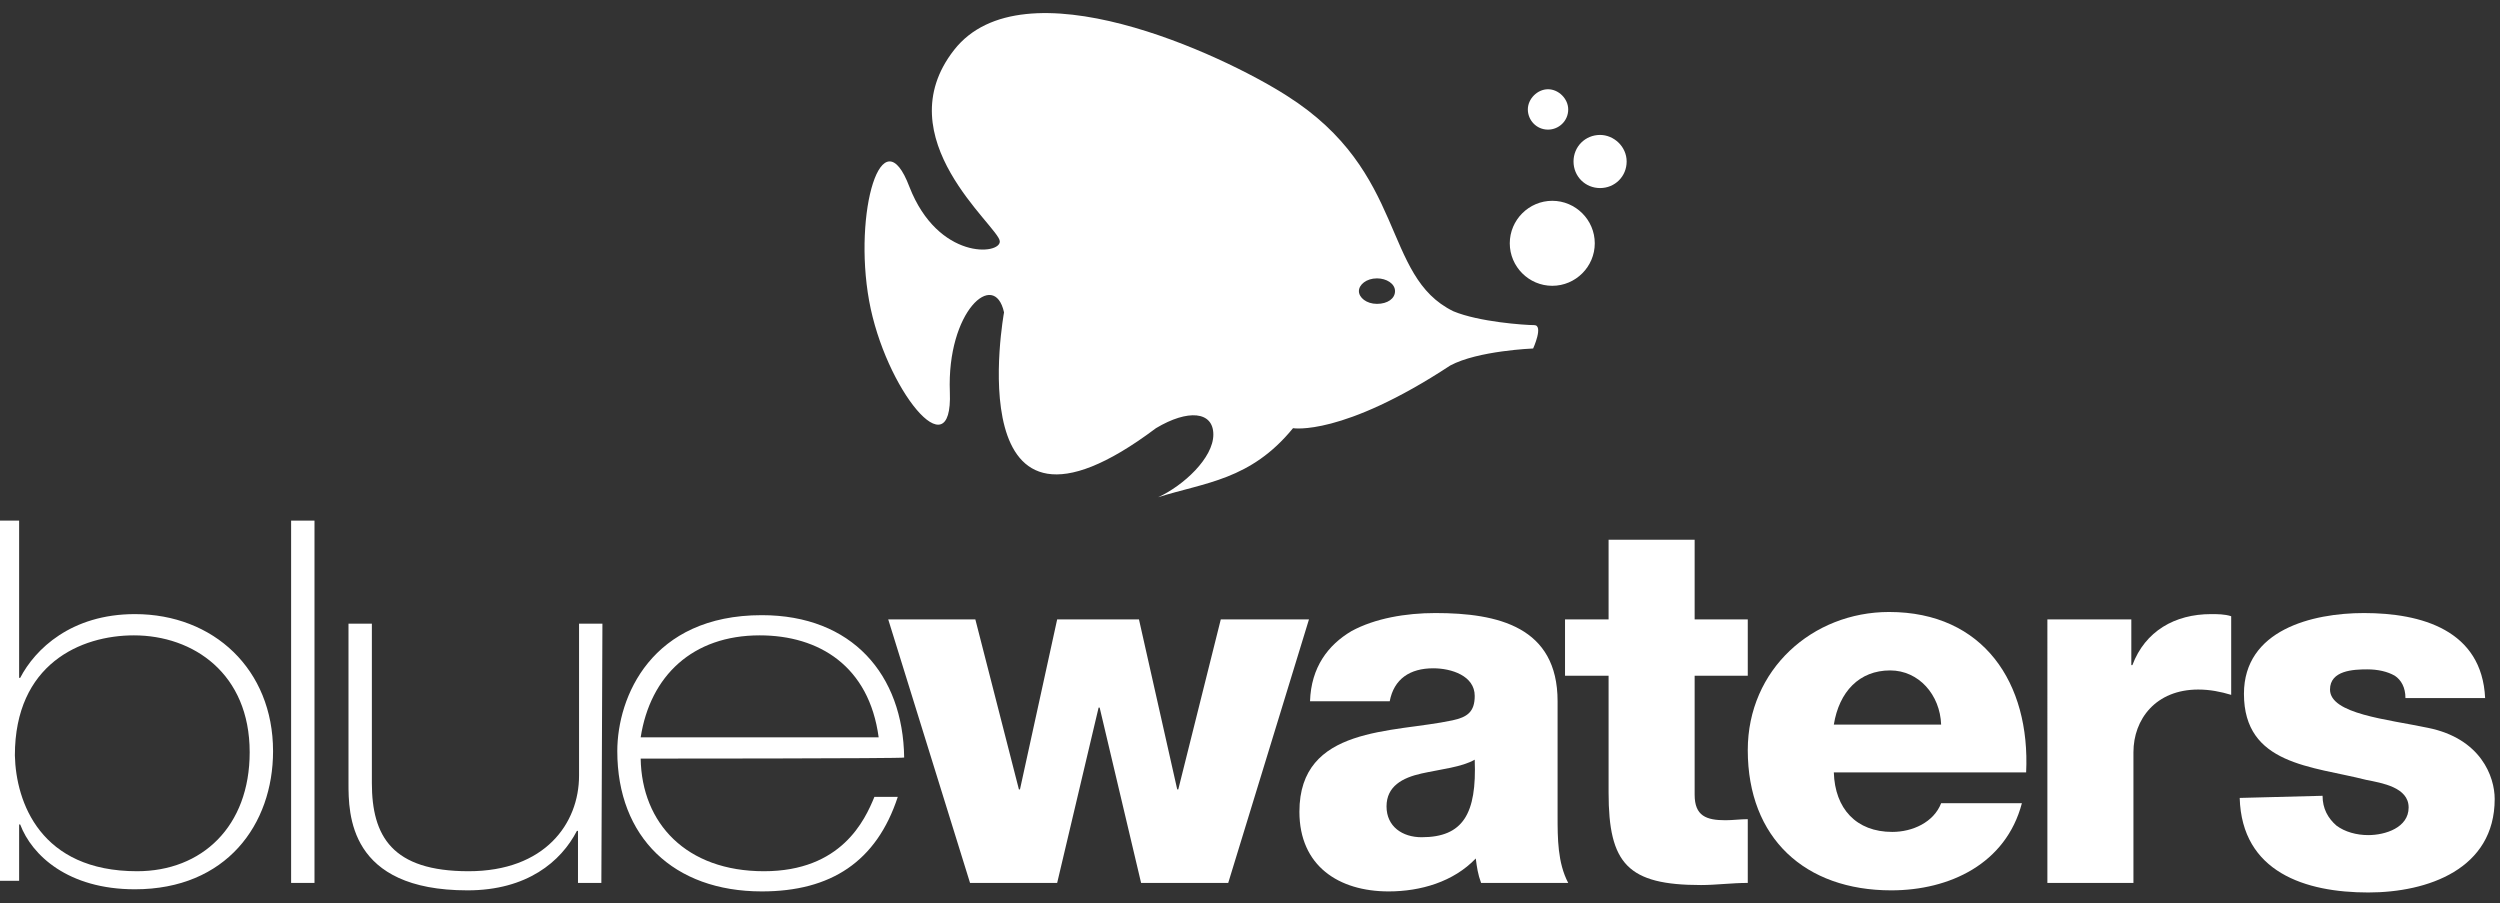
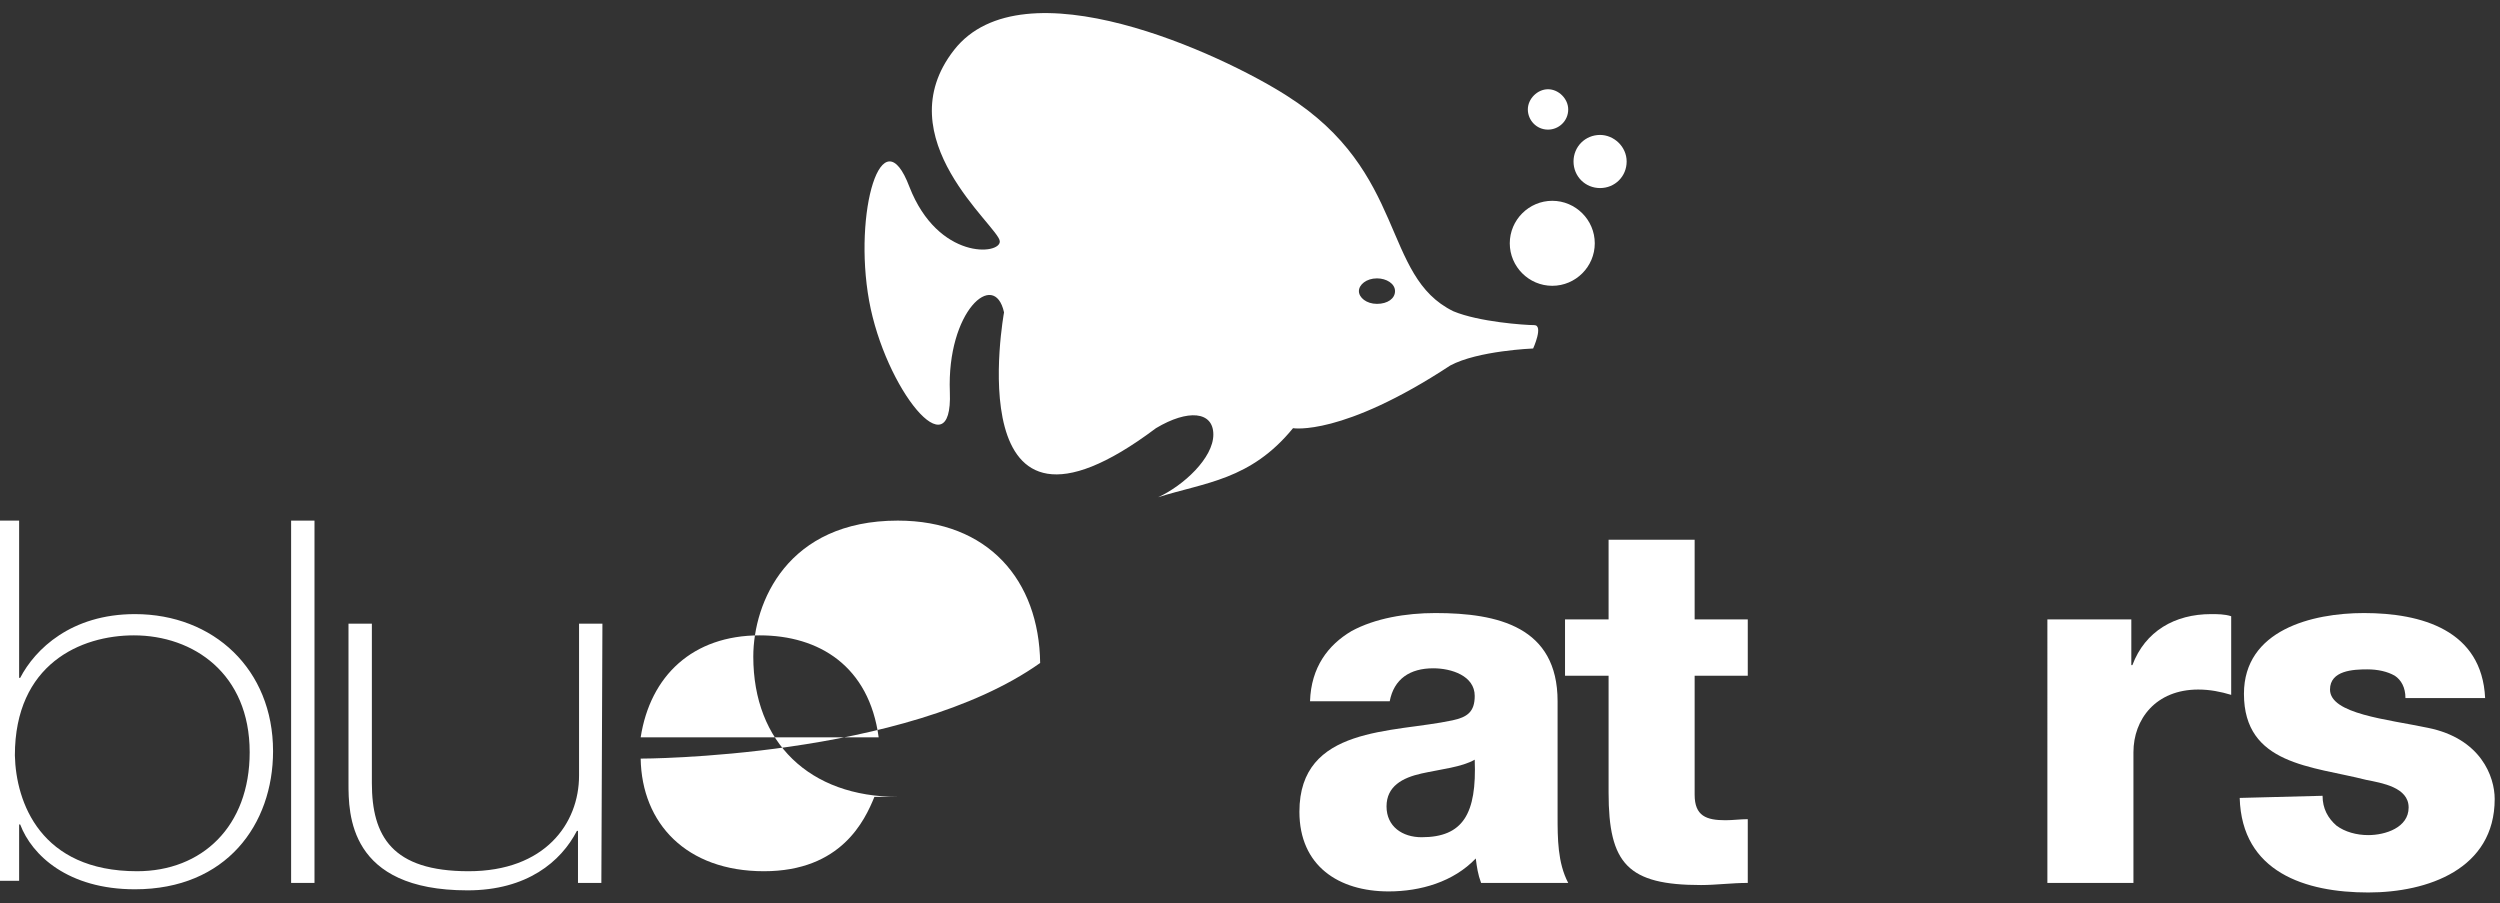
<svg xmlns="http://www.w3.org/2000/svg" version="1.0" id="Layer_1" x="0px" y="0px" viewBox="0 0 235.3 85" style="enable-background:new 0 0 235.3 85;" xml:space="preserve">
  <rect x="0" y="0" width="235.3" height="85" fill="#333333" stroke="none" />
  <style type="text/css">
	.st0{fill:#FFFFFF;}
</style>
  <g>
    <g>
      <path class="st0" d="M-0.4,49h2.2v14.8h0.1c1.4-2.7,4.8-6,10.8-6c7.4,0,13,5.2,13,12.9c0,6.9-4.4,13-13,13    c-6.3,0-9.7-3.2-10.8-6.1H1.8v5.3h-2.2L-0.4,49L-0.4,49z M23.5,70.8c0-7.4-5.3-11-10.9-11c-5,0-11.2,2.7-11.2,11.3    C1.5,75.5,3.8,82,12.9,82C19,82,23.5,77.8,23.5,70.8z" />
      <path class="st0" d="M27.4,49h2.2v34.1h-2.2V49z" />
      <path class="st0" d="M56.6,83.1h-2.2v-4.9h-0.1c-1.5,2.9-4.7,5.6-10.3,5.6c-11.2,0-11.2-7.2-11.2-10.1V58.7H35v15    c0,5,1.9,8.3,9.1,8.3s10.4-4.5,10.4-9V58.7h2.2L56.6,83.1L56.6,83.1z" />
-       <path class="st0" d="M60.3,71.4c0.1,6.1,4.3,10.6,11.6,10.6s9.5-4.8,10.4-7h2.2c-2,6.1-6.3,8.9-12.8,8.9    c-8.3,0-13.6-5.1-13.6-13.2c0-5.1,3.2-12.8,13.6-12.8c8.5,0,13.3,5.6,13.4,13.4C85.2,71.4,60.3,71.4,60.3,71.4z M82.7,69.4    c-0.9-6.7-5.6-9.6-11.2-9.6c-6.3,0-10.3,3.8-11.2,9.6H82.7L82.7,69.4z" />
-       <path class="st0" d="M115.6,83.1h-8.2l-3.9-16.5h-0.1l-3.9,16.5h-8.2l-7.7-24.8h8.2l4.1,16H96l3.5-16h7.7l3.6,16h0.1l4-16h8.3    L115.6,83.1L115.6,83.1z" />
+       <path class="st0" d="M60.3,71.4c0.1,6.1,4.3,10.6,11.6,10.6s9.5-4.8,10.4-7h2.2c-8.3,0-13.6-5.1-13.6-13.2c0-5.1,3.2-12.8,13.6-12.8c8.5,0,13.3,5.6,13.4,13.4C85.2,71.4,60.3,71.4,60.3,71.4z M82.7,69.4    c-0.9-6.7-5.6-9.6-11.2-9.6c-6.3,0-10.3,3.8-11.2,9.6H82.7L82.7,69.4z" />
      <path class="st0" d="M123.3,66c0.1-3.2,1.7-5.3,3.9-6.6c2.2-1.2,5.1-1.7,7.9-1.7c5.9,0,11.5,1.3,11.5,8.3v10.8c0,2.1,0,4.4,1,6.3    h-8.2c-0.3-0.8-0.4-1.5-0.5-2.3c-2.1,2.2-5.2,3.1-8.2,3.1c-4.7,0-8.4-2.4-8.4-7.5c0-8.1,8.8-7.4,14.4-8.6c1.4-0.3,2.1-0.8,2.1-2.3    c0-1.9-2.2-2.6-3.9-2.6c-2.2,0-3.7,1-4.1,3.1H123.3L123.3,66z M133.8,78.8c3.9,0,5.2-2.2,5-7.3c-1.2,0.7-3.2,0.9-5,1.3    c-1.8,0.4-3.3,1.2-3.3,3.1S132,78.8,133.8,78.8L133.8,78.8z" />
      <path class="st0" d="M164.5,63.6h-5v11.2c0,2,1.1,2.4,2.9,2.4c0.7,0,1.4-0.1,2.1-0.1v6c-1.5,0-3,0.2-4.4,0.2c-6.9,0-8.7-2-8.7-8.7    v-11h-4.1v-5.3h4.1v-7.5h8.1v7.5h5L164.5,63.6L164.5,63.6z" />
-       <path class="st0" d="M172.6,72.7c0.1,3.4,2.1,5.6,5.5,5.6c1.9,0,3.9-0.9,4.6-2.7h7.6c-1.5,5.7-6.8,8.2-12.3,8.2    c-8.1,0-13.5-4.9-13.5-13.2c0-7.6,6.1-13,13.3-13c8.9,0,13.3,6.7,12.9,15.1L172.6,72.7L172.6,72.7z M182.7,68.2    c-0.1-2.8-2.1-5.1-4.8-5.1c-2.9,0-4.8,2-5.3,5.1H182.7L182.7,68.2z" />
      <path class="st0" d="M192.7,58.3h7.9v4.3h0.1c1.2-3.2,4-4.8,7.4-4.8c0.6,0,1.3,0,1.9,0.2v7.4c-1-0.3-2-0.5-3.1-0.5    c-4,0-6.1,2.8-6.1,5.9v12.3h-8.1L192.7,58.3L192.7,58.3z" />
      <path class="st0" d="M218.6,74.9c0,1.2,0.5,2.1,1.3,2.8c0.8,0.6,1.9,0.9,3,0.9c1.6,0,3.8-0.7,3.8-2.6c0-1.9-2.5-2.3-4-2.6    c-5.1-1.3-11.5-1.4-11.5-8.1c0-6,6.4-7.6,11.3-7.6c5.4,0,11.1,1.6,11.4,8h-7.5c0-1-0.4-1.7-1-2.1c-0.7-0.4-1.6-0.6-2.6-0.6    c-1.3,0-3.5,0.1-3.5,1.9c0,2.3,5.4,2.8,9.2,3.6c5,1,6.3,4.6,6.3,6.7c0,6.6-6.3,8.8-11.9,8.8c-5.9,0-11.9-1.9-12.1-8.9L218.6,74.9    L218.6,74.9z" />
    </g>
    <g>
      <path class="st0" d="M153.1,15.2c0,1.4-1.1,2.5-2.5,2.5c-1.4,0-2.5-1.1-2.5-2.5c0-1.4,1.1-2.5,2.5-2.5    C151.9,12.7,153.1,13.8,153.1,15.2z" />
      <path class="st0" d="M150.1,22.9c0,2.2-1.8,4-4,4s-4-1.8-4-4s1.8-4,4-4S150.1,20.7,150.1,22.9z" />
      <path class="st0" d="M147.6,10.3c0,1.1-0.9,1.9-1.9,1.9c-1.1,0-1.9-0.9-1.9-1.9s0.9-1.9,1.9-1.9C146.7,8.4,147.6,9.3,147.6,10.3z" />
      <path class="st0" d="M81.8,28.3c1.5,8.3,7.9,16.2,7.6,8.6c-0.3-7.6,4.2-11.6,5.1-7.5c0,0-4.6,25.1,14.3,10.9    c3-1.8,5.4-1.6,5.4,0.6s-2.8,4.8-5.2,5.9c4.4-1.4,8.7-1.6,12.7-6.5c0,0,4.6,0.8,14.8-5.9c2.6-1.4,7.8-1.6,7.8-1.6s1-2.2,0.1-2.2    c-0.9,0-5.2-0.3-7.6-1.3c-6.8-3.3-4.3-13.1-15.7-20.3C115,5.1,96.3-3.6,89.8,4.7c-6.5,8.3,4.2,16.6,4.3,18    c0.1,1.3-5.8,1.8-8.5-5.1C83,10.7,80.3,20,81.8,28.3L81.8,28.3z M127.9,27.4c0-0.6,0.7-1.2,1.7-1.2c0.9,0,1.7,0.5,1.7,1.2    s-0.7,1.2-1.7,1.2S127.9,28,127.9,27.4z" />
    </g>
  </g>
</svg>